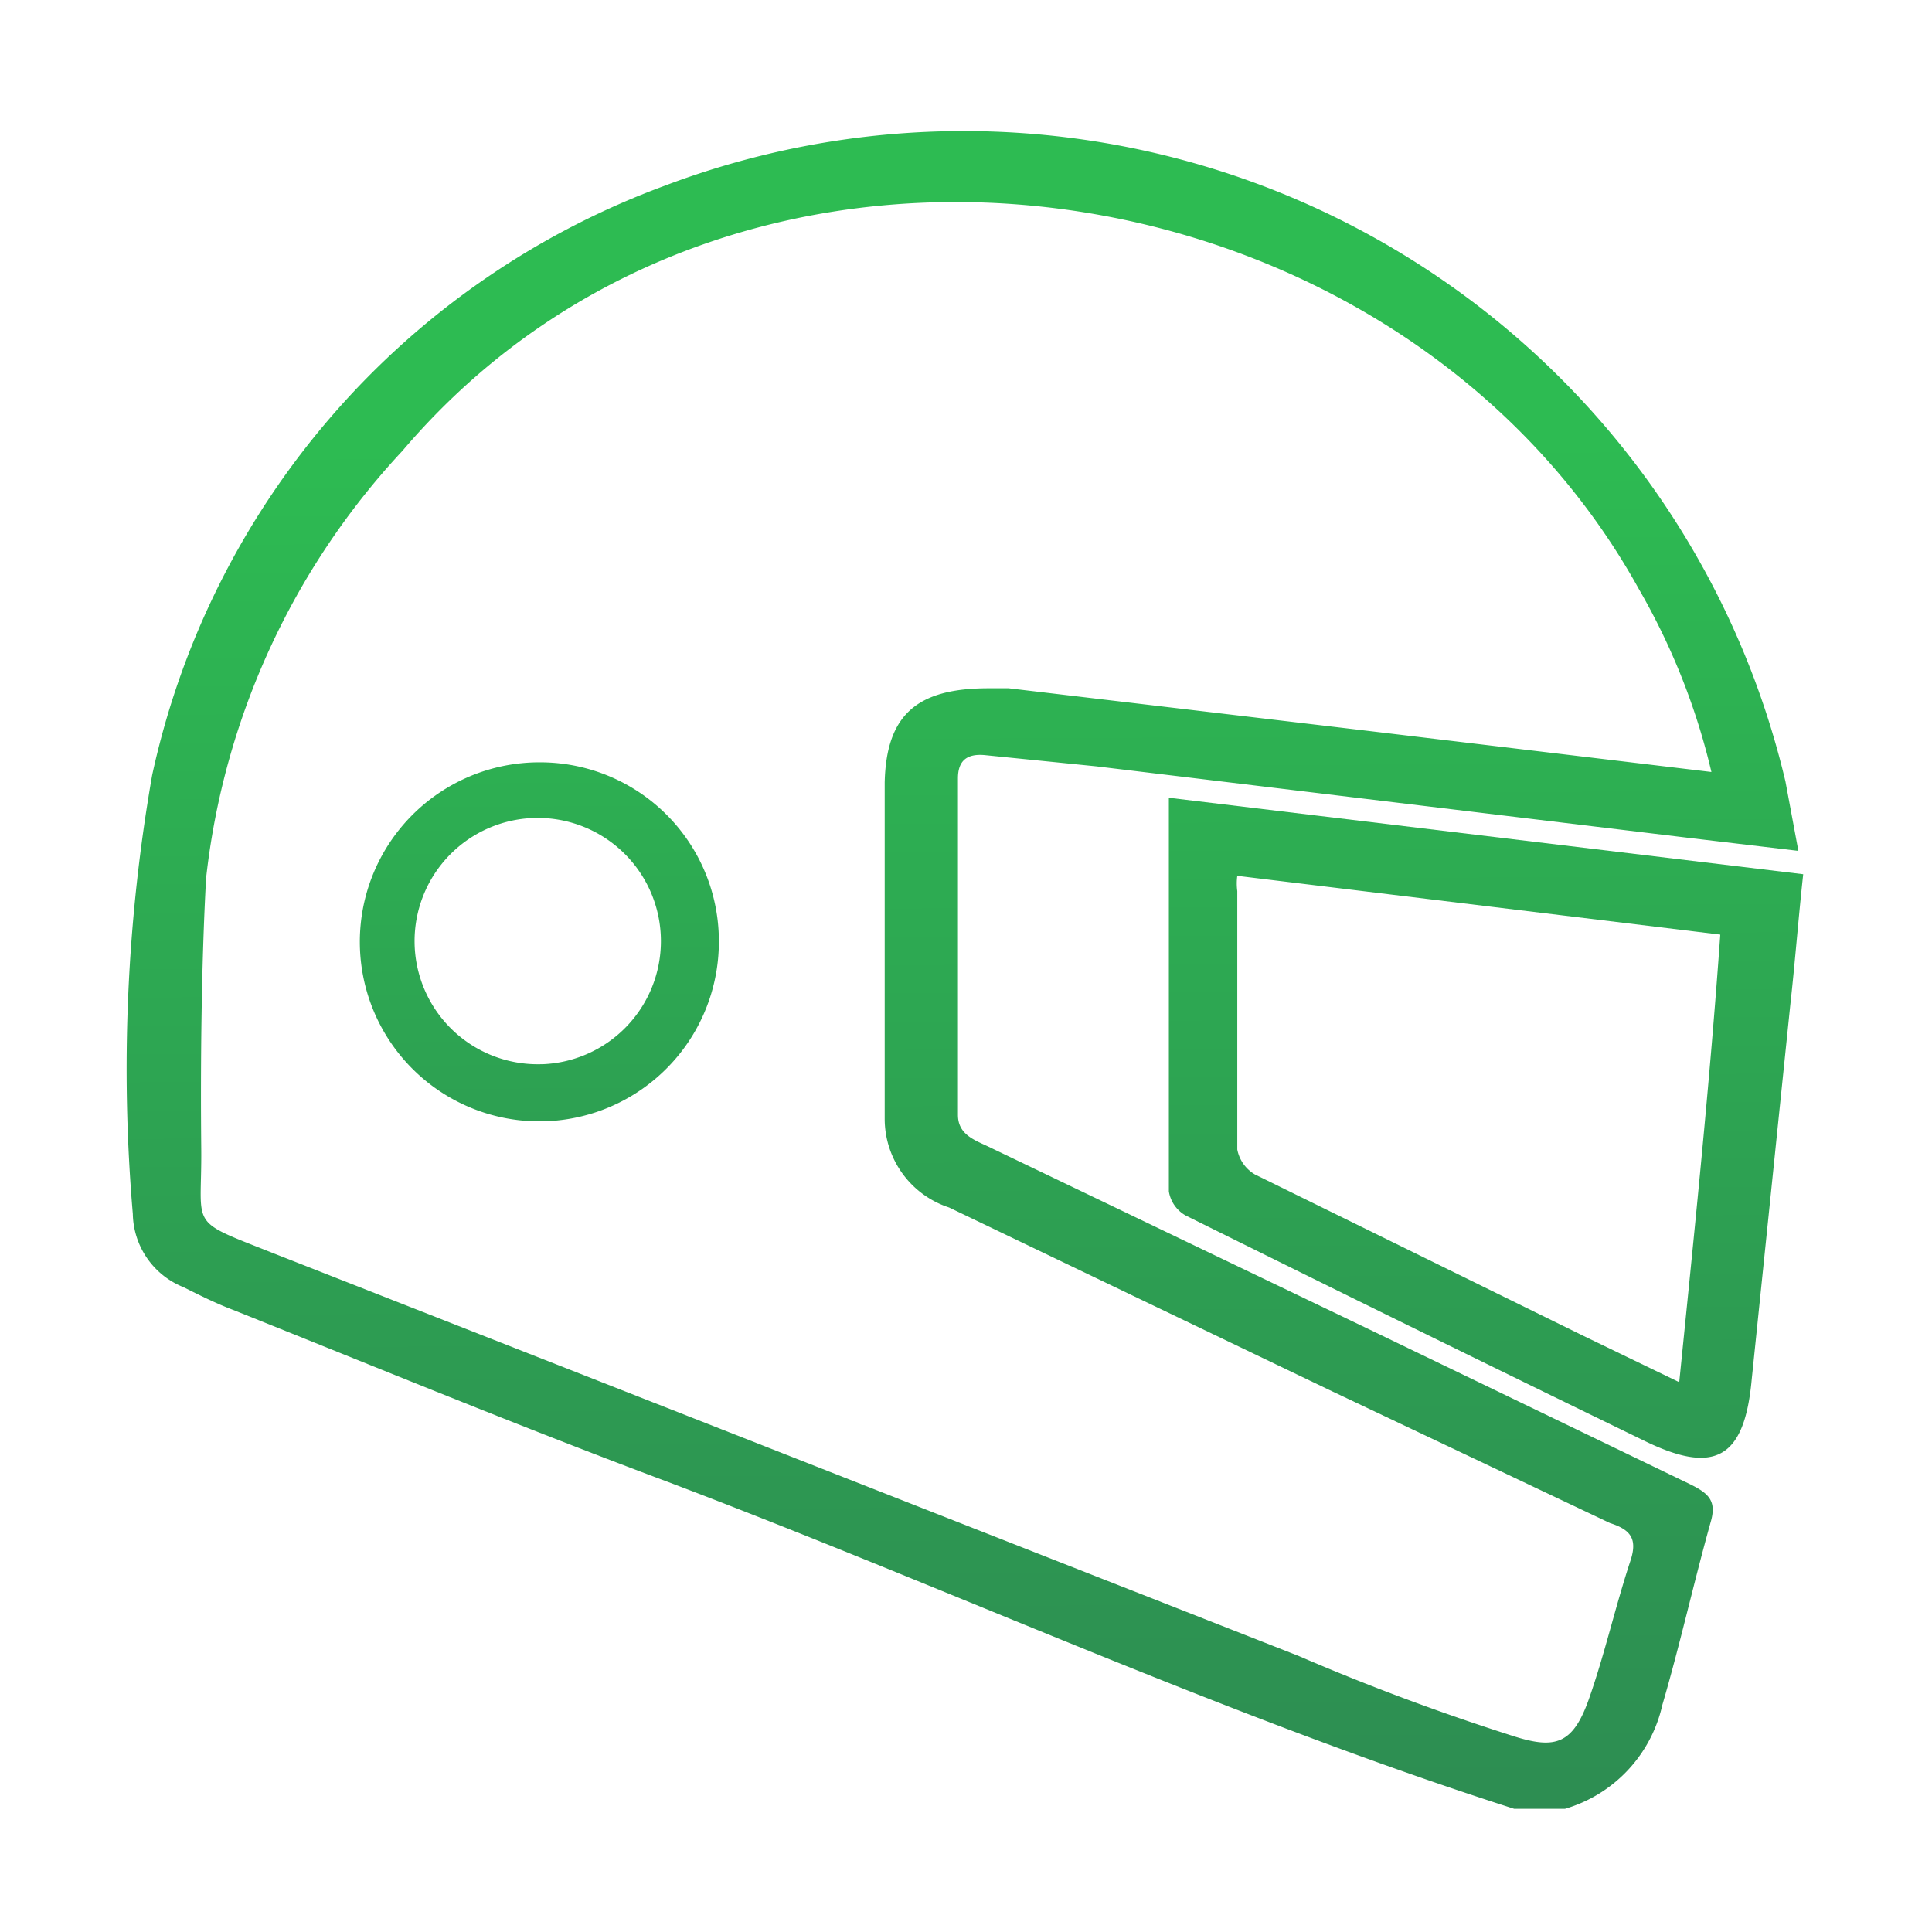
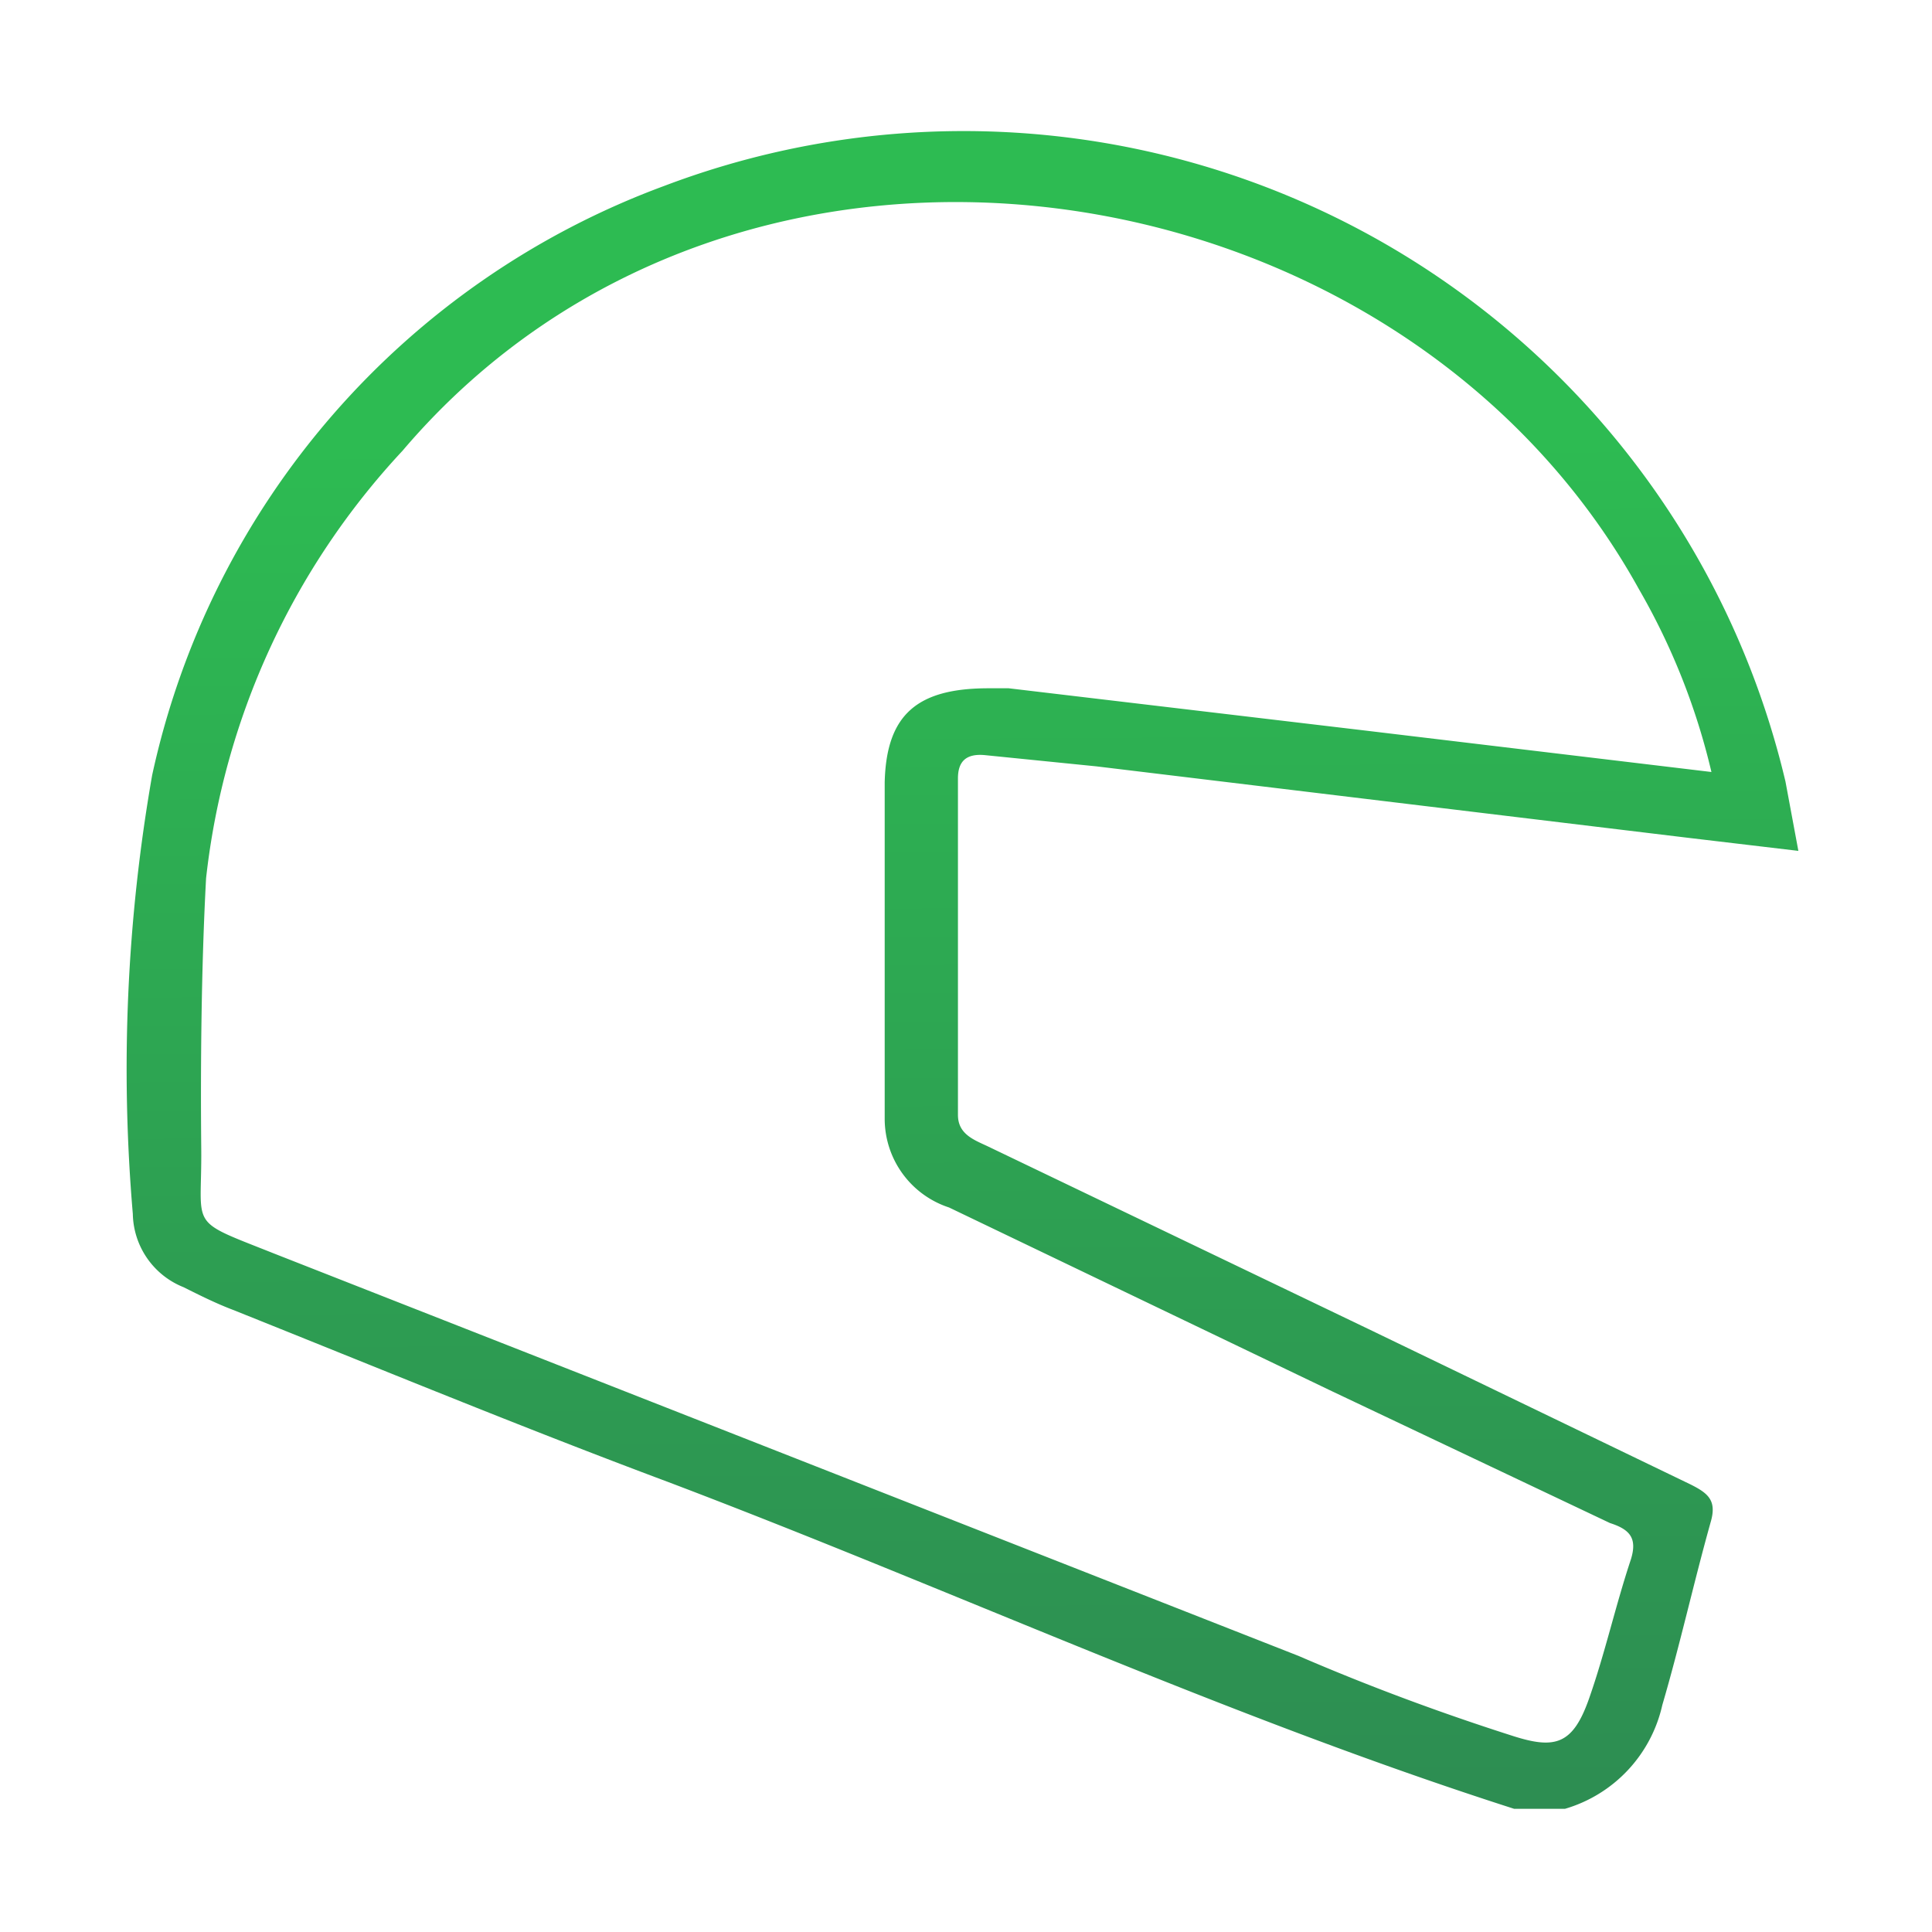
<svg xmlns="http://www.w3.org/2000/svg" xmlns:xlink="http://www.w3.org/1999/xlink" id="Layer_1" data-name="Layer 1" viewBox="0 0 24 24">
  <defs>
    <style>.cls-1{fill:url(#linear-gradient);}.cls-2{fill:url(#linear-gradient-2);}.cls-3{fill:url(#linear-gradient-3);}</style>
    <linearGradient id="linear-gradient" x1="11.94" y1="5.49" x2="12.05" y2="25.45" gradientUnits="userSpaceOnUse">
      <stop offset="0" stop-color="#2dbb52" />
      <stop offset="0.51" stop-color="#2d9e52" />
      <stop offset="1" stop-color="#2d8652" />
    </linearGradient>
    <linearGradient id="linear-gradient-2" x1="18.39" y1="5.46" x2="18.51" y2="25.42" xlink:href="#linear-gradient" />
    <linearGradient id="linear-gradient-3" x1="6.69" y1="6.08" x2="6.78" y2="22.67" xlink:href="#linear-gradient" />
  </defs>
  <title>ikonat SVG</title>
  <path class="cls-1" d="M21,18.44l-4-1.93-4.73-2.27c-.17-.08-.37-.15-.37-.39,0-1.39,0-2.79,0-4.18,0-.21.1-.31.33-.29l1.39.14,7.37.89,1.35.16-.16-.86A10.49,10.49,0,0,0,8.25,2.31,10.08,10.08,0,0,0,1.89,9.63a21.16,21.16,0,0,0-.24,5.45,1,1,0,0,0,.63.91c.2.1.4.2.61.28,1.8.72,3.59,1.46,5.41,2.14,3.51,1.33,6.92,2.91,10.51,4.06h.63a1.74,1.74,0,0,0,1.21-1.29c.22-.75.39-1.52.6-2.27C21.33,18.64,21.22,18.55,21,18.44Zm-.74.93c-.19.57-.32,1.16-.52,1.73s-.42.63-.93.47c-.91-.29-1.8-.62-2.68-1l-12.73-5c-1.08-.43-.89-.29-.9-1.3s0-2.25.06-3.36A9.28,9.28,0,0,1,5,5.6C9.19.67,17.38,1.93,20.36,7.32a8.35,8.35,0,0,1,.9,2.27L17,9.08l-4.47-.53h-.25c-.88,0-1.27.32-1.29,1.17,0,1.4,0,2.79,0,4.18A1.16,1.16,0,0,0,11.79,15l4.73,2.27L20,18.92C20.25,19,20.34,19.11,20.26,19.37Z" />
-   <path class="cls-2" d="M14.52,9.91c0,.09,0,.16,0,.22,0,1.56,0,3.11,0,4.67a.42.42,0,0,0,.21.3q2.84,1.41,5.68,2.79c.89.44,1.26.23,1.35-.75l.48-4.66c.06-.54.1-1.07.16-1.62Zm6.34,7.26-1.2-.58-4.07-2a.46.46,0,0,1-.22-.31c0-1.07,0-2.14,0-3.21a.72.72,0,0,1,0-.19l6,.73C21.24,13.45,21.05,15.29,20.86,17.17Z" />
-   <path class="cls-3" d="M6.72,9.47A2.23,2.23,0,1,0,8.93,11.7,2.22,2.22,0,0,0,6.72,9.47Zm0,3.75a1.53,1.53,0,1,1,1.49-1.53A1.53,1.53,0,0,1,6.74,13.22Z" />
</svg>